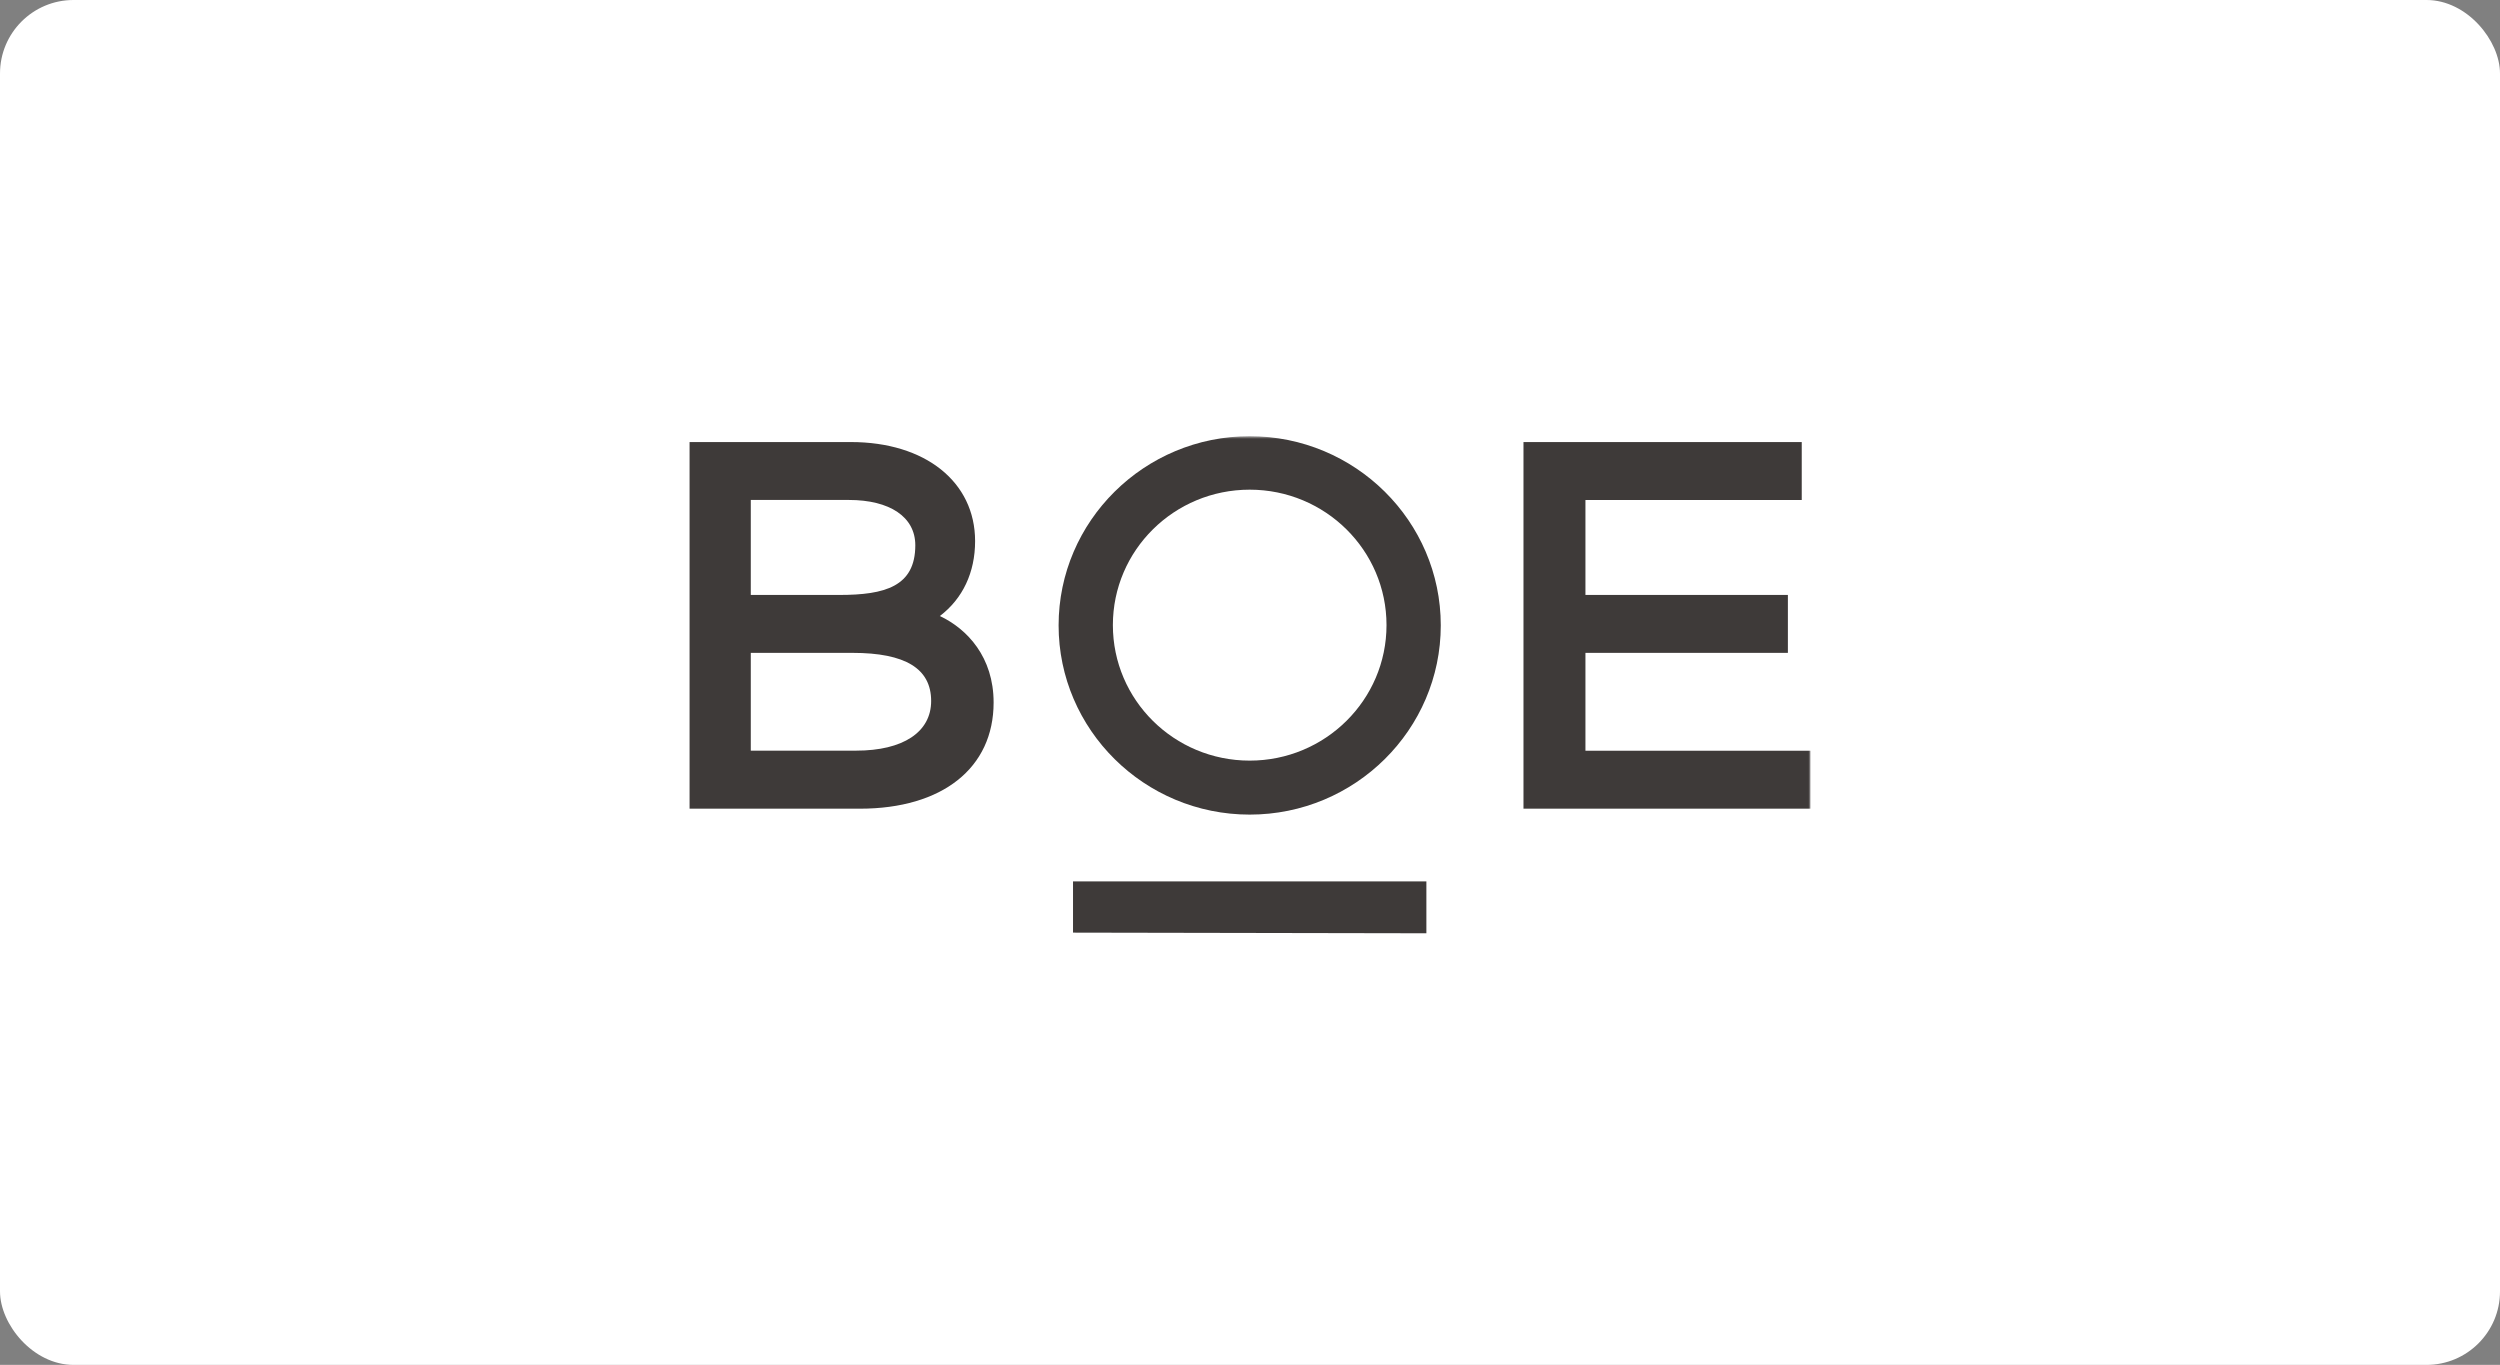
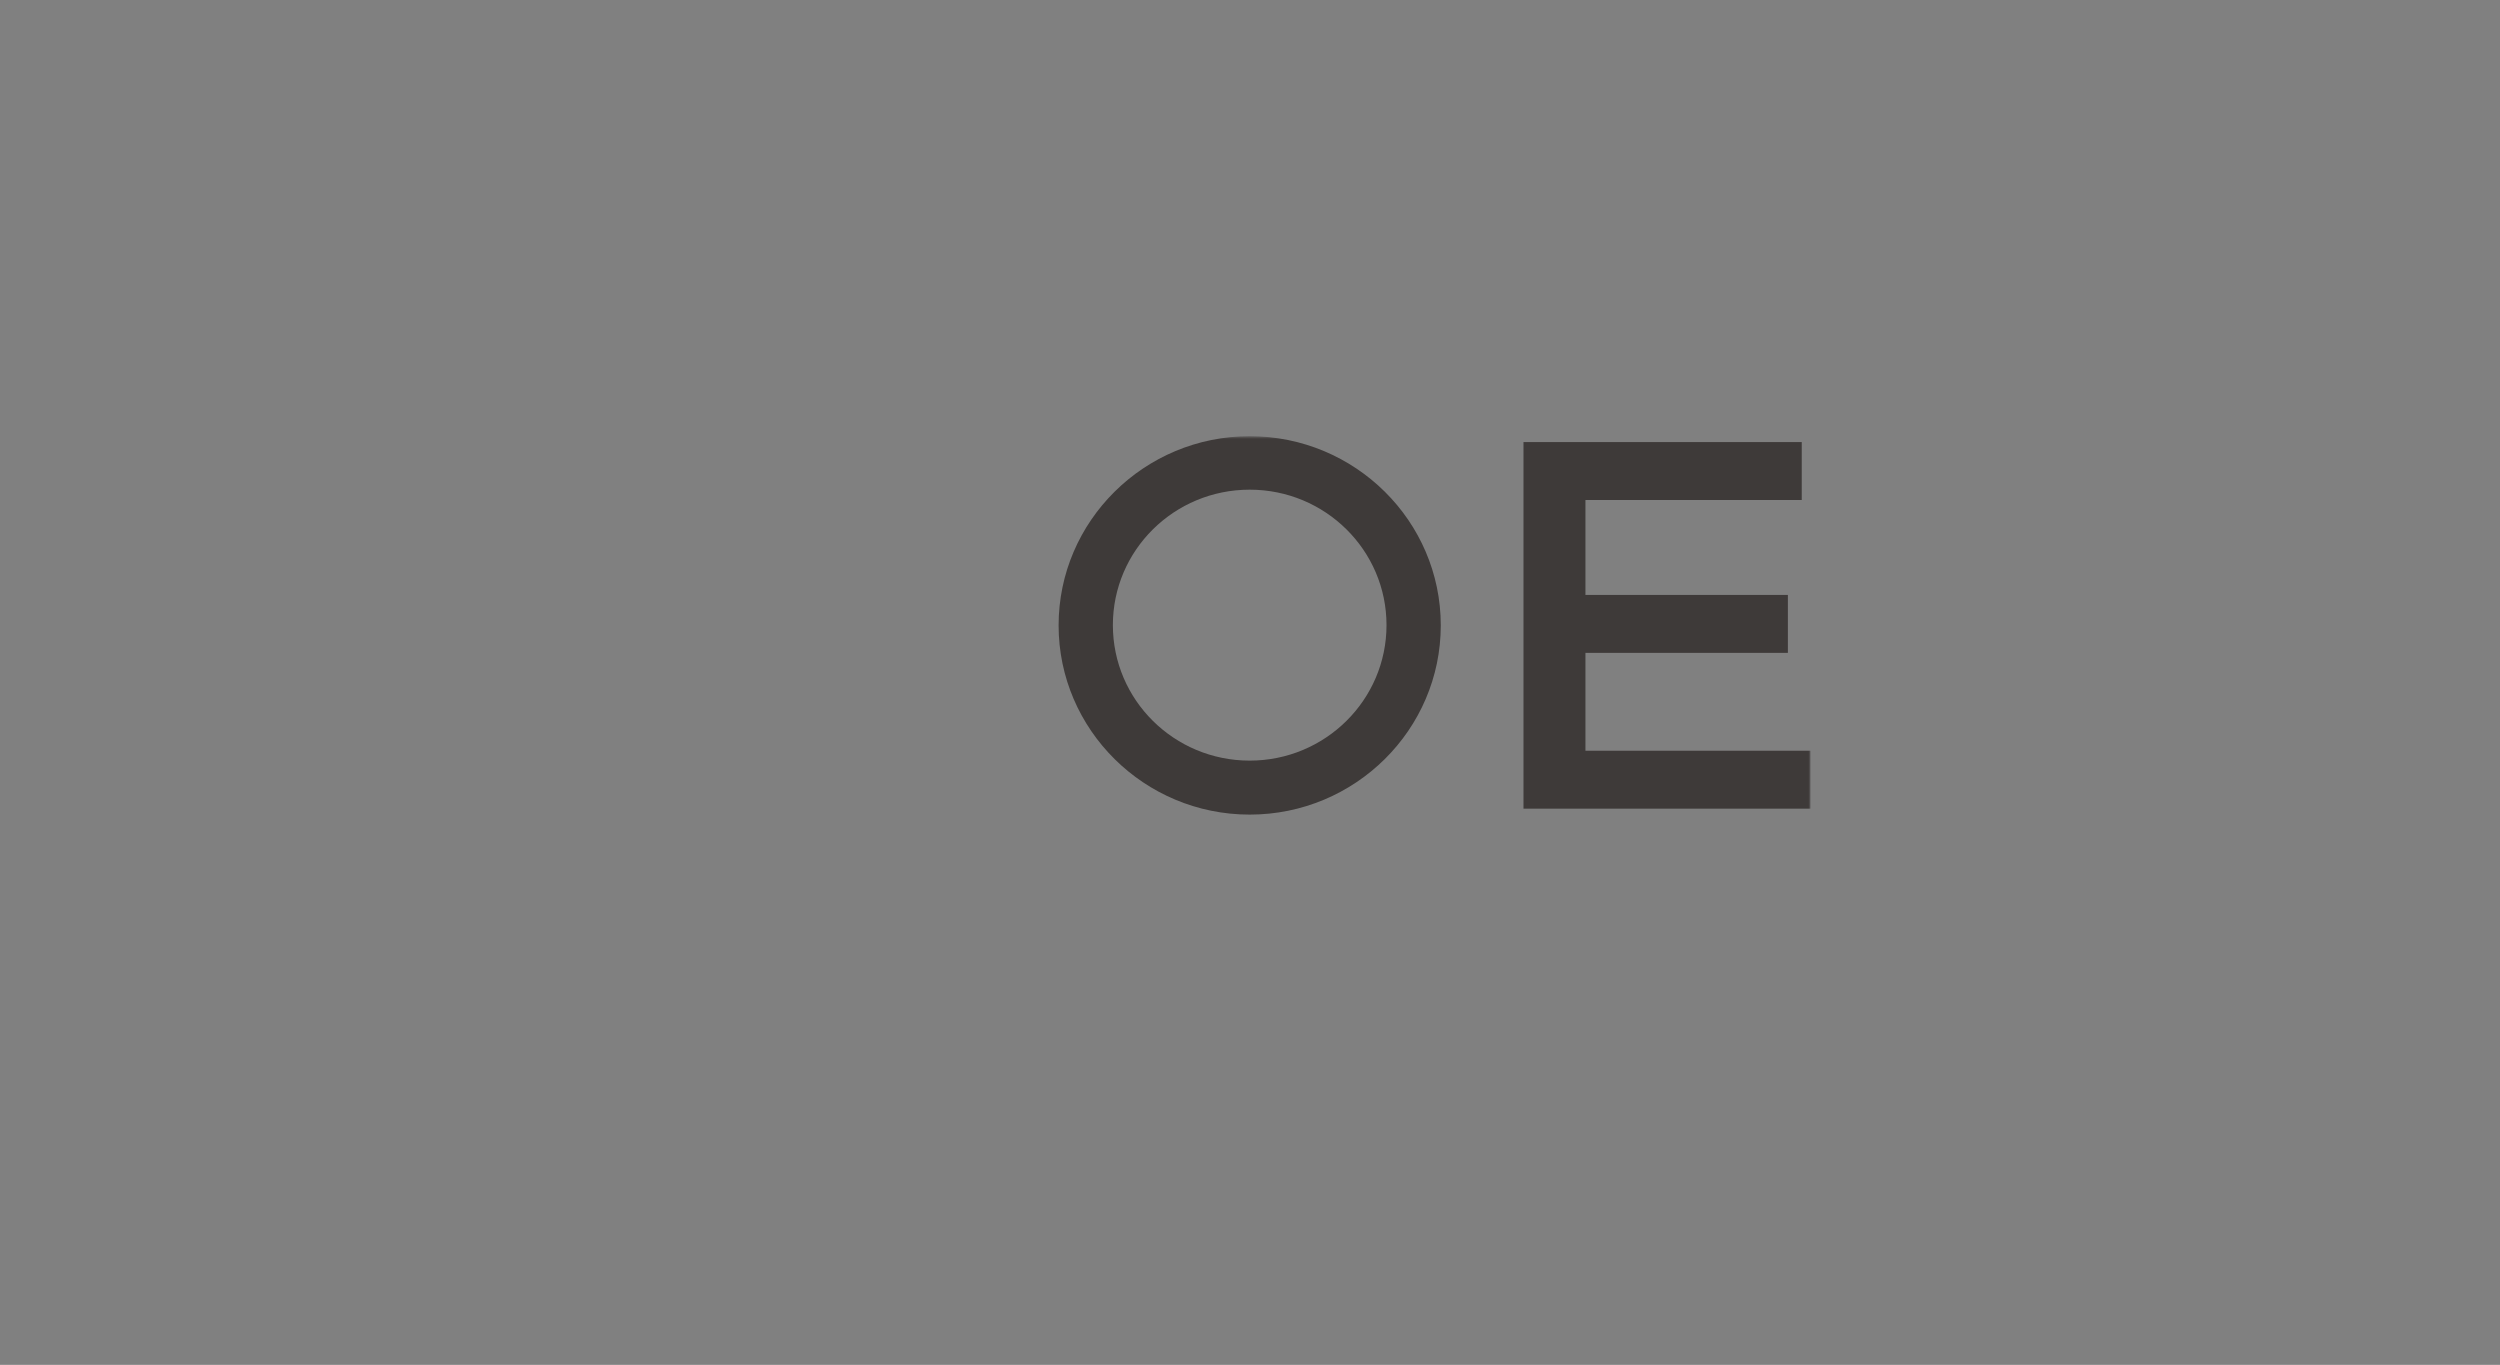
<svg xmlns="http://www.w3.org/2000/svg" width="544" height="297" viewBox="0 0 544 297" fill="none">
  <rect x="0" y="0" width="544" height="297" fill="#808080" stroke="none" />
-   <rect width="544" height="297" rx="16" fill="white" />
  <g clip-path="url(#clip0_1301_2242)">
    <mask id="mask0_1301_2242" style="mask-type:luminance" maskUnits="userSpaceOnUse" x="-1172" y="94" width="1566" height="2271">
-       <path d="M-1171.86 2364.37H393.998V94.915H-1171.86V2364.37Z" fill="white" />
-     </mask>
+       </mask>
    <g mask="url(#mask0_1301_2242)">
-       <path d="M233.488 202.94L310.381 203.082V191.799H233.488V202.94Z" fill="#3E3A39" />
-     </g>
+       </g>
    <mask id="mask1_1301_2242" style="mask-type:luminance" maskUnits="userSpaceOnUse" x="-1172" y="94" width="1567" height="2271">
      <path d="M-1171.86 2364.37H394.001V94.915H-1171.86V2364.37Z" fill="white" />
    </mask>
    <g mask="url(#mask1_1301_2242)">
      <path d="M331.509 96.191V175.971H394.003V163.362H344.992V142.06H389.044V129.464H344.992V108.804H392.059V96.191H331.509Z" fill="#3E3A39" />
    </g>
    <mask id="mask2_1301_2242" style="mask-type:luminance" maskUnits="userSpaceOnUse" x="-1172" y="94" width="1567" height="2271">
-       <path d="M-1171.86 2364.37H394.001V94.915H-1171.86V2364.37Z" fill="white" />
-     </mask>
+       </mask>
    <g mask="url(#mask2_1301_2242)">
-       <path d="M204.514 134.047C209.489 130.266 212.182 124.566 212.182 117.751C212.182 104.846 201.318 96.191 185.151 96.191H150V175.971H187.095C205.053 175.971 216.21 167.114 216.21 152.867C216.21 143.007 210.509 136.881 204.514 134.047ZM163.372 108.791H184.711C193.631 108.791 199.17 112.484 199.17 118.651C199.17 127.621 192.56 129.461 182.633 129.461H163.372V108.791ZM186.298 163.34H163.372V142.064H185.498C197.019 142.064 202.618 145.488 202.618 152.539C202.618 159.306 196.512 163.34 186.298 163.34Z" fill="#3E3A39" />
-     </g>
+       </g>
    <mask id="mask3_1301_2242" style="mask-type:luminance" maskUnits="userSpaceOnUse" x="-1172" y="94" width="1566" height="2271">
      <path d="M-1171.86 2364.37H393.998V94.915H-1171.86V2364.37Z" fill="white" />
    </mask>
    <g mask="url(#mask3_1301_2242)">
      <path d="M271.934 94.916C249.004 94.916 230.352 113.383 230.352 136.082C230.352 158.781 249.004 177.258 271.934 177.258C294.863 177.258 313.512 158.785 313.512 136.082C313.512 113.379 294.86 94.916 271.934 94.916ZM271.934 165.51C255.489 165.51 242.162 152.314 242.162 136.025C242.162 119.736 255.489 106.553 271.934 106.553C288.378 106.553 301.705 119.749 301.705 136.025C301.705 152.302 288.371 165.51 271.934 165.51Z" fill="#3E3A39" />
    </g>
  </g>
  <defs>
    <clipPath id="clip0_1301_2242">
      <rect width="244" height="118" fill="white" transform="translate(150 90)" />
    </clipPath>
  </defs>
</svg>